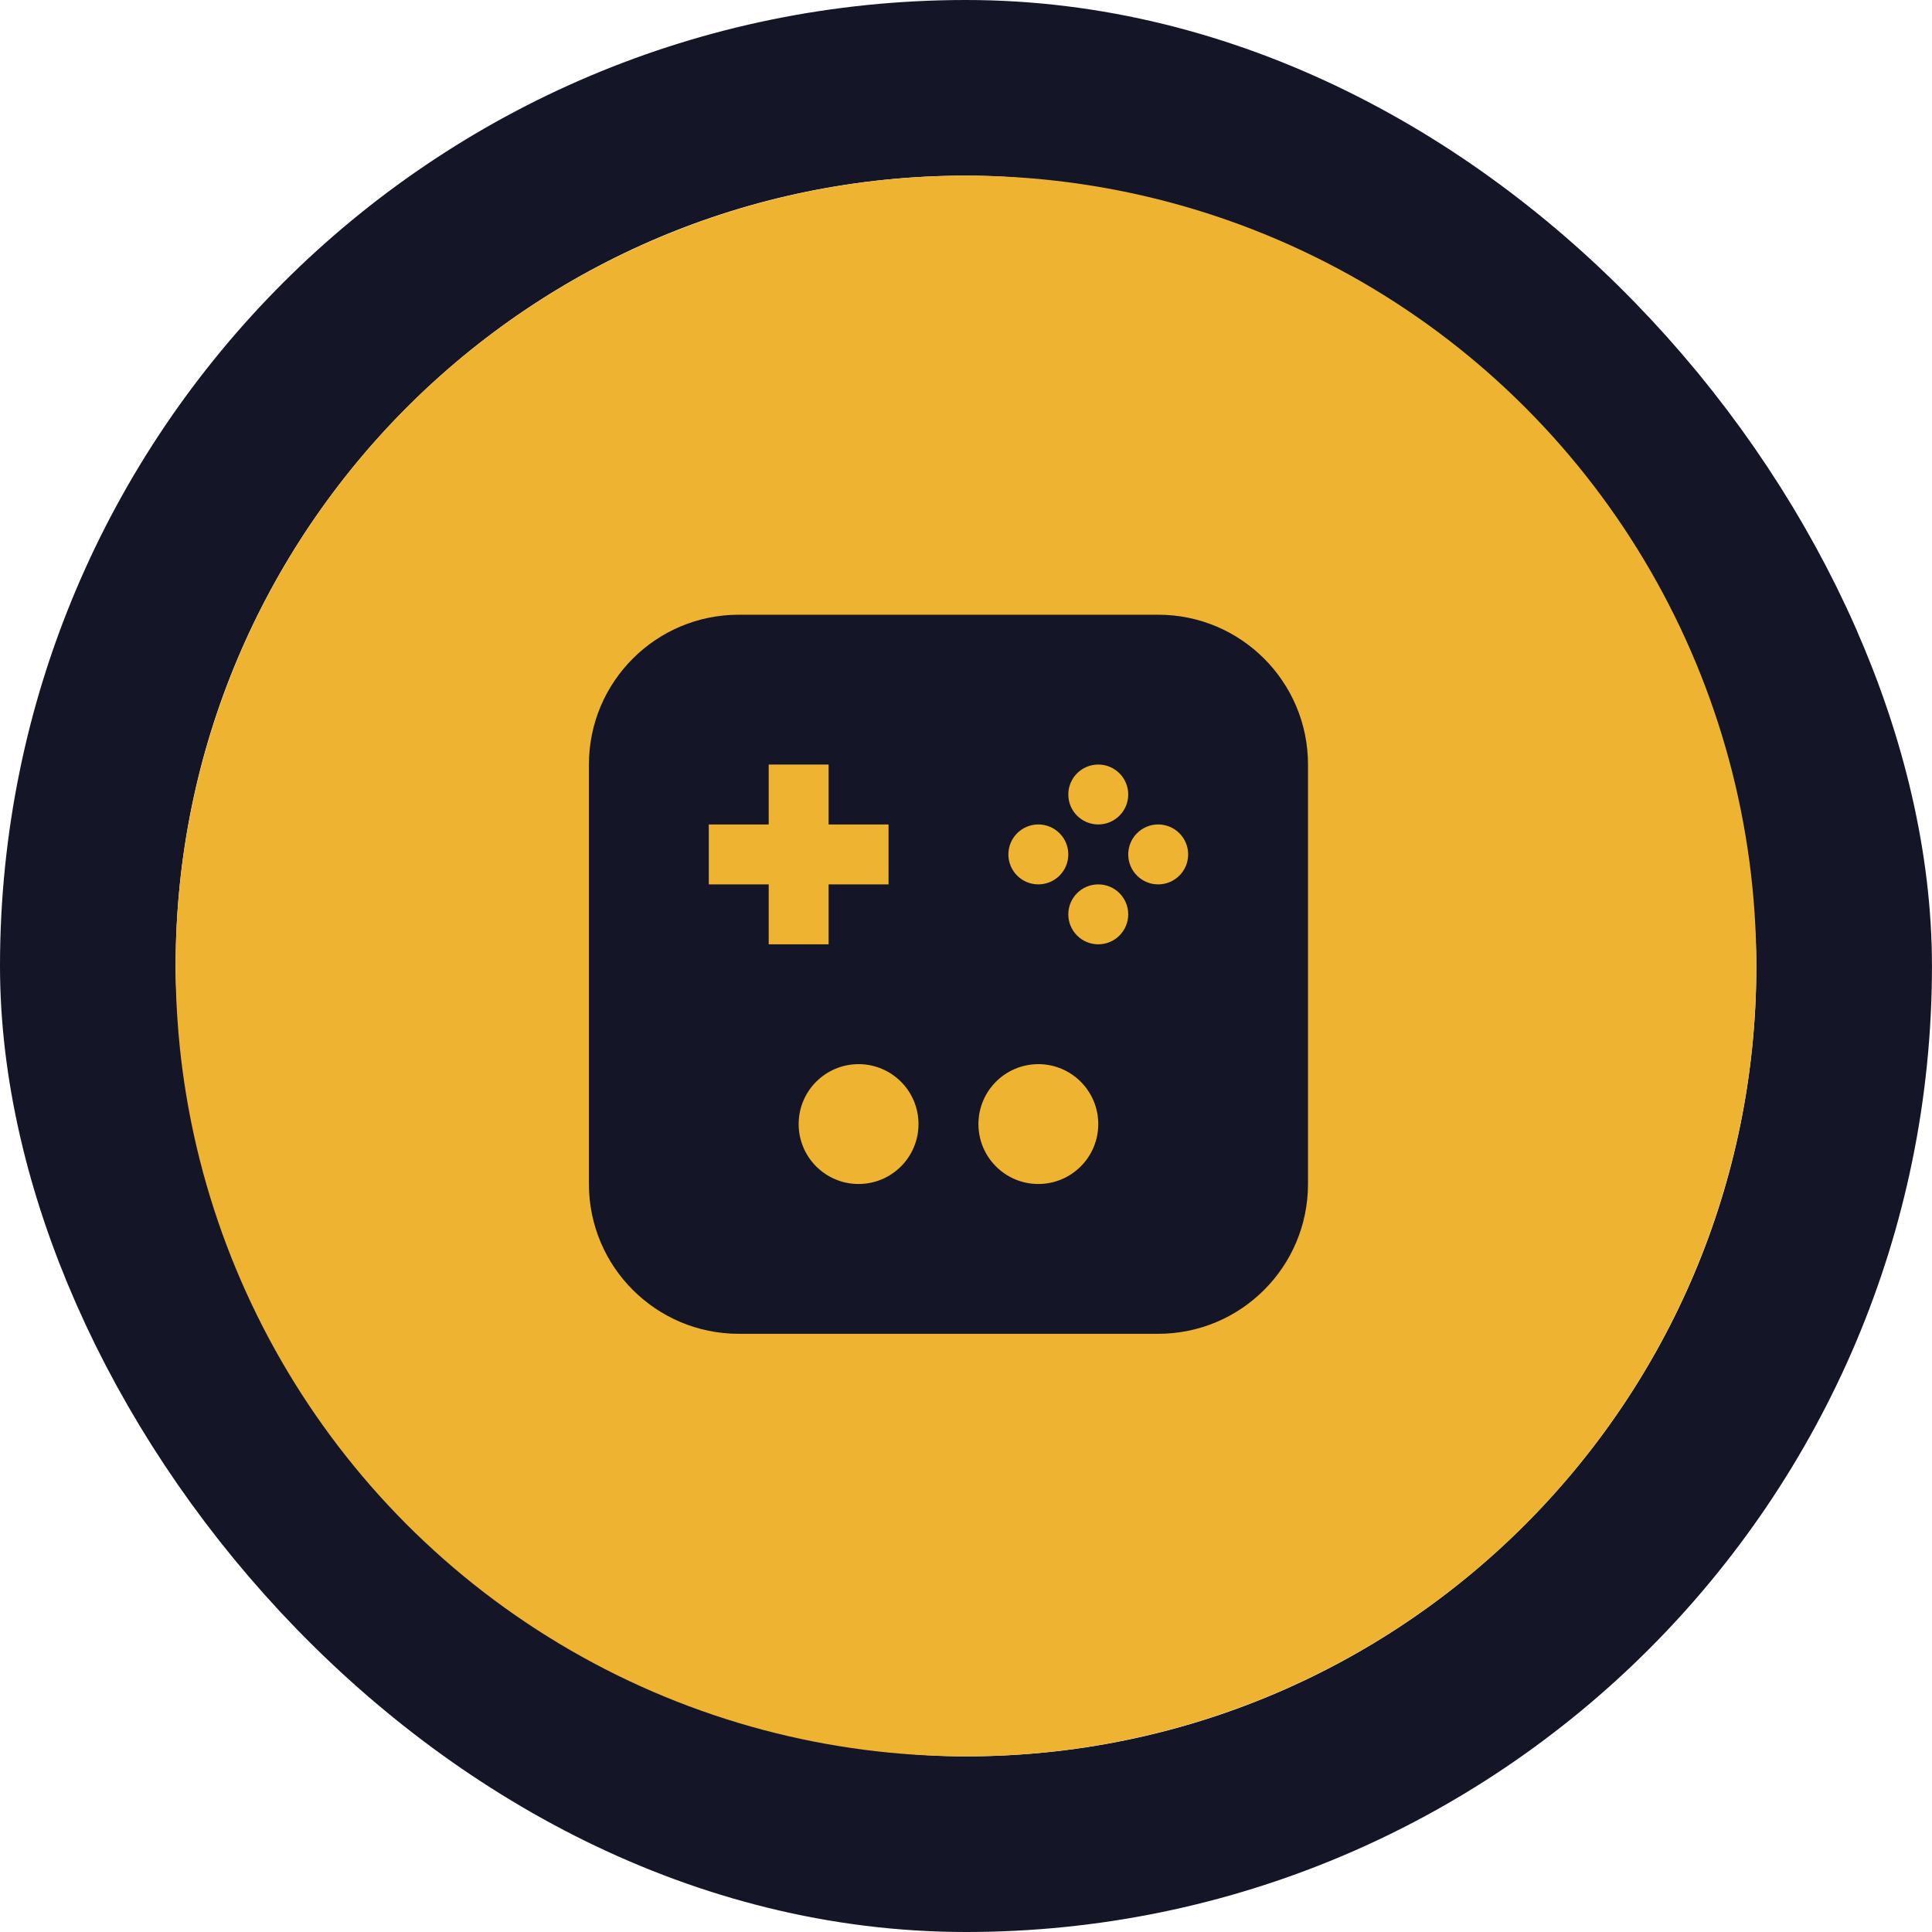
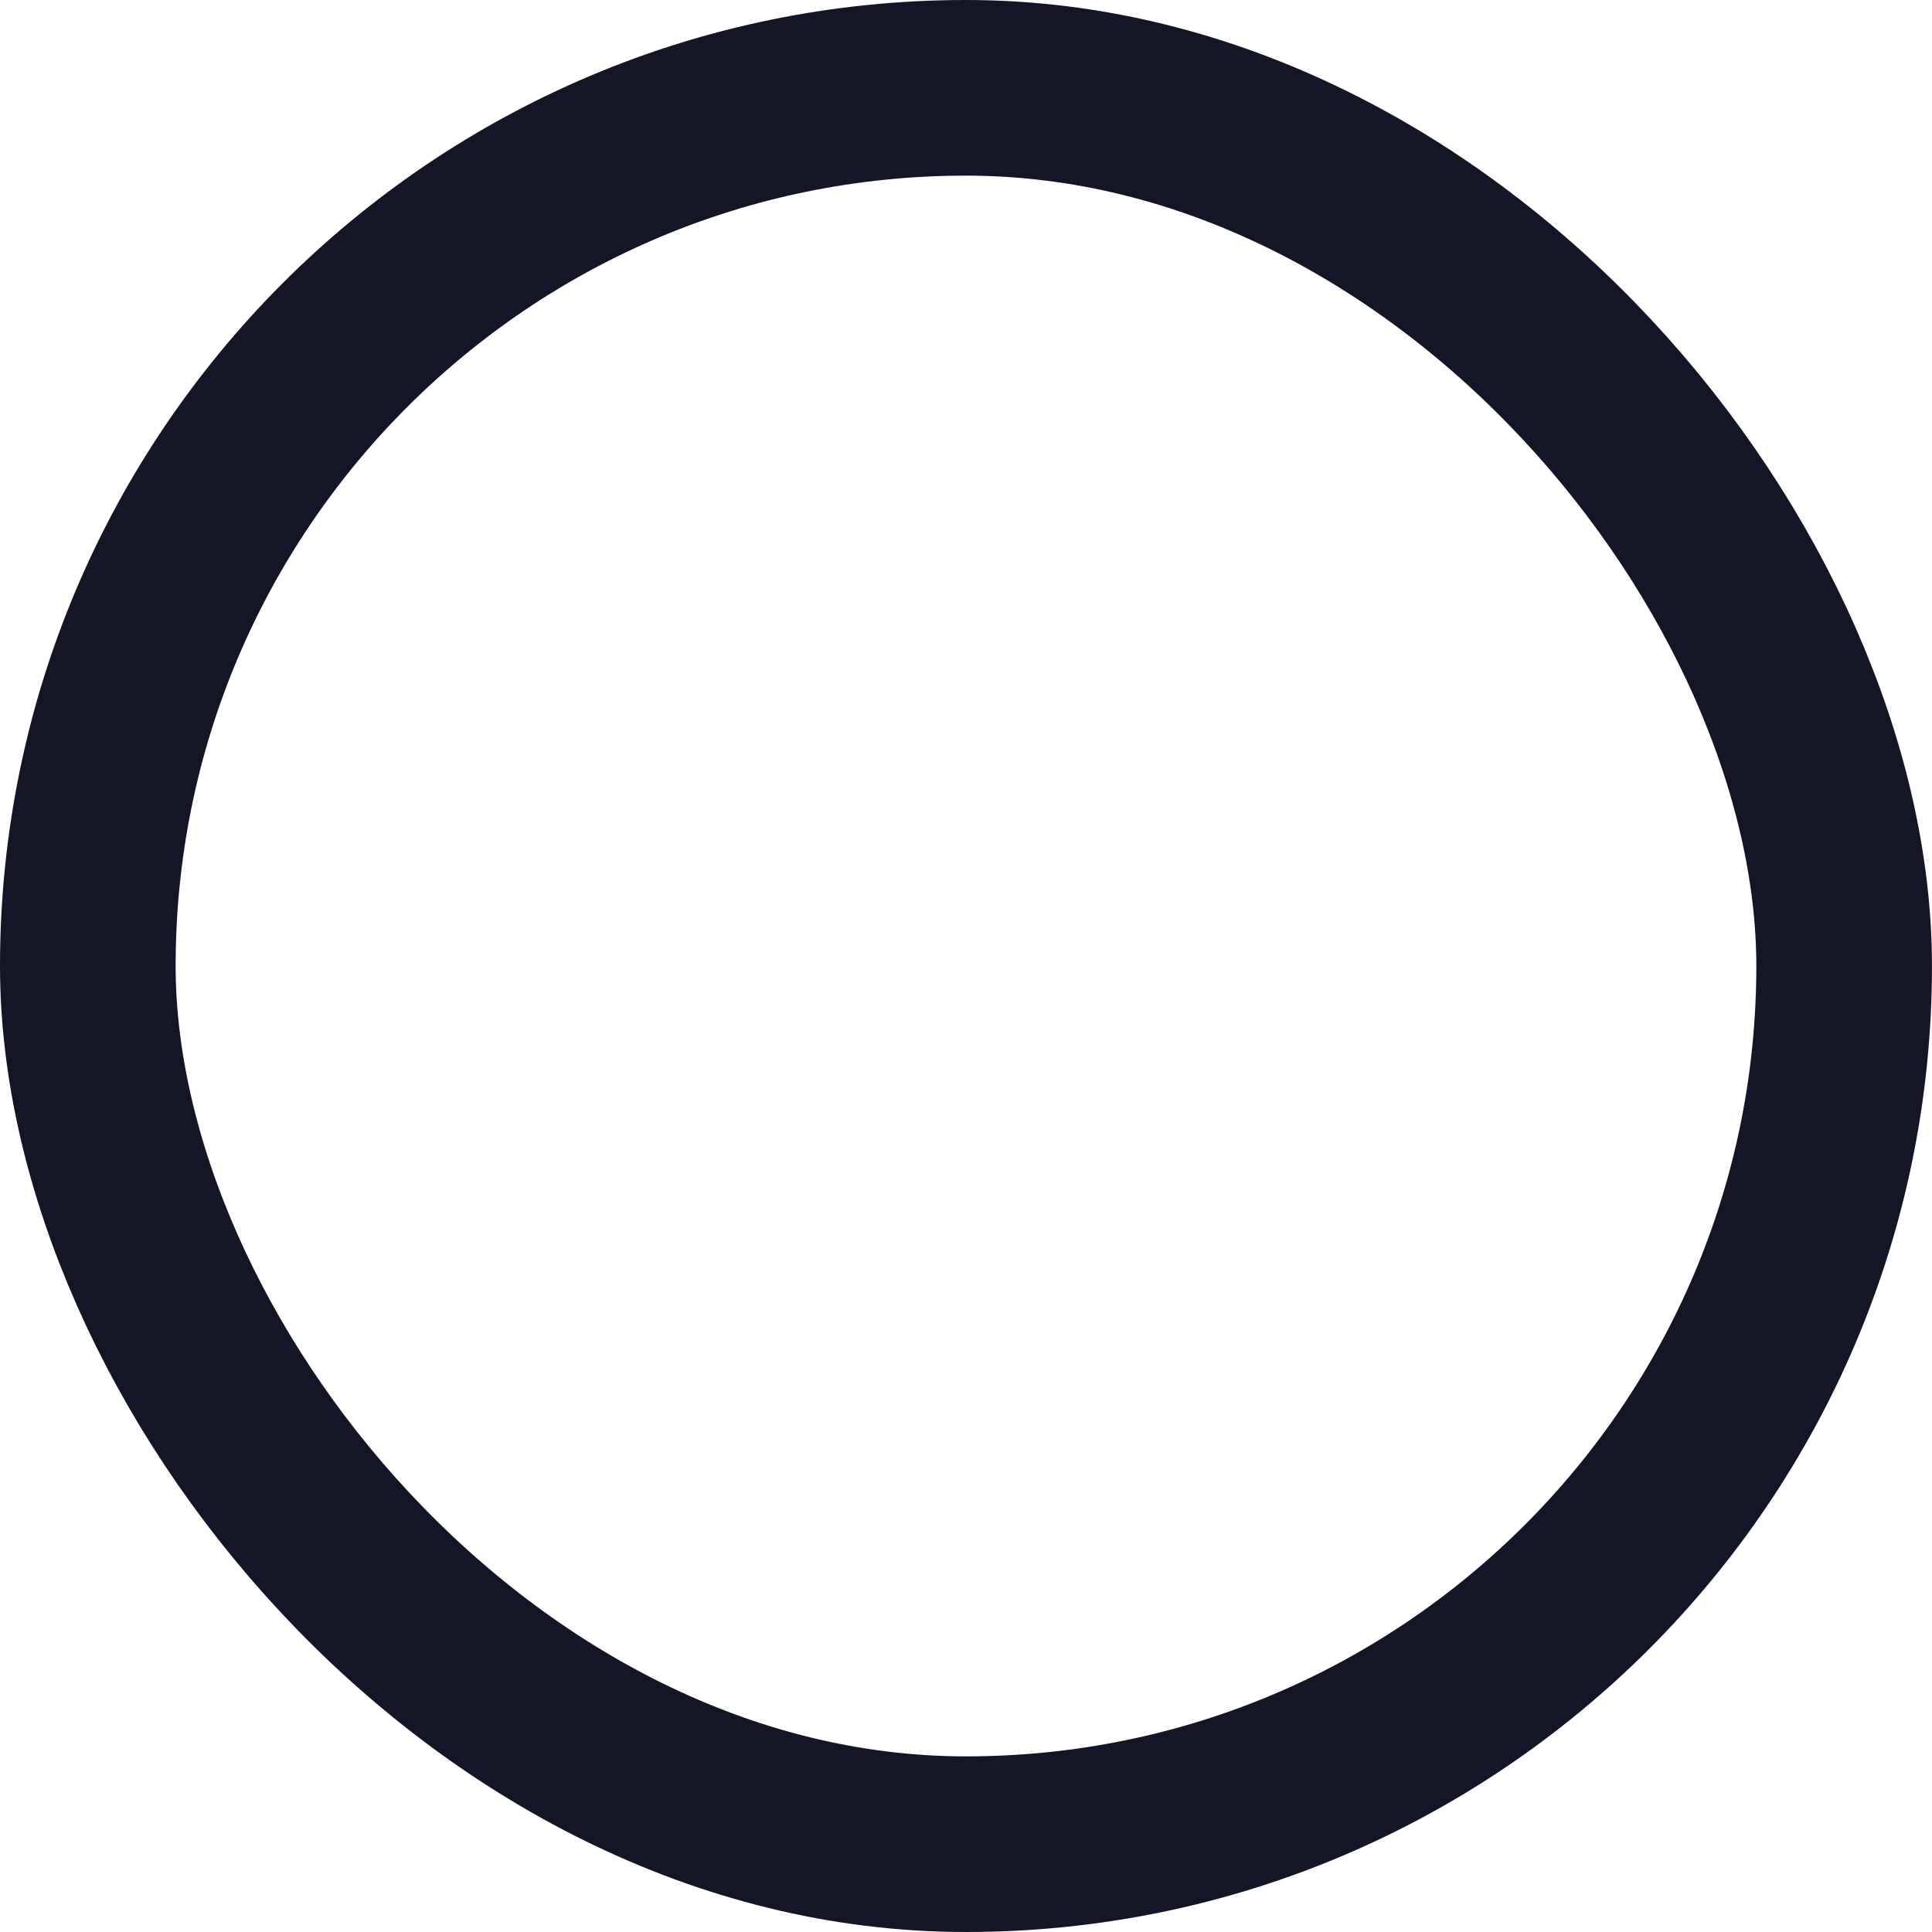
<svg xmlns="http://www.w3.org/2000/svg" width="100" height="100" viewBox="0.0 0.0 110.0 110.0" fill="none">
  <rect x="5" y="5" width="99.998" height="100" rx="49.999" stroke="#151528" stroke-width="10" />
-   <circle cx="55" cy="55" r="45" fill="#EDB331" />
  <g clip-path="url(#clip0_340_626)">
    <g clip-path="url(#clip1_340_626)">
-       <path d="M65.943 35H42.061C37.351 35 33.531 38.82 33.531 43.53V67.412C33.531 72.122 37.351 75.941 42.061 75.941H65.943C70.654 75.941 74.472 72.122 74.472 67.412V43.53C74.472 38.82 70.654 35 65.943 35ZM62.531 43.53C63.474 43.53 64.237 44.294 64.237 45.236C64.237 46.177 63.474 46.941 62.531 46.941C61.588 46.941 60.825 46.177 60.825 45.236C60.825 44.294 61.588 43.53 62.531 43.53ZM59.119 46.941C60.063 46.941 60.825 47.706 60.825 48.647C60.825 49.589 60.063 50.353 59.119 50.353C58.176 50.353 57.413 49.589 57.413 48.647C57.413 47.706 58.176 46.941 59.119 46.941ZM40.355 50.353V46.941H43.767V43.53H47.178V46.941H50.59V50.353H47.178V53.765H43.767V50.353H40.355ZM48.884 67.412C47.001 67.412 45.472 65.885 45.472 64C45.472 62.115 47.001 60.588 48.884 60.588C50.767 60.588 52.296 62.115 52.296 64C52.296 65.885 50.767 67.412 48.884 67.412ZM59.119 67.412C57.236 67.412 55.708 65.885 55.708 64C55.708 62.115 57.236 60.588 59.119 60.588C61.003 60.588 62.531 62.115 62.531 64C62.531 65.885 61.003 67.412 59.119 67.412ZM62.531 53.765C61.588 53.765 60.825 53.001 60.825 52.059C60.825 51.117 61.588 50.353 62.531 50.353C63.474 50.353 64.237 51.117 64.237 52.059C64.237 53.001 63.474 53.765 62.531 53.765ZM65.943 50.353C64.999 50.353 64.237 49.589 64.237 48.647C64.237 47.706 64.999 46.941 65.943 46.941C66.886 46.941 67.649 47.706 67.649 48.647C67.649 49.589 66.886 50.353 65.943 50.353Z" fill="#151528" />
-     </g>
+       </g>
  </g>
  <defs>
    <clipPath id="clip0_340_626">
-       <rect width="40.941" height="40.941" fill="white" transform="translate(33.527 35)" />
-     </clipPath>
+       </clipPath>
    <clipPath id="clip1_340_626">
-       <rect width="40.941" height="40.941" fill="white" transform="translate(33.529 35)" />
-     </clipPath>
+       </clipPath>
  </defs>
</svg>